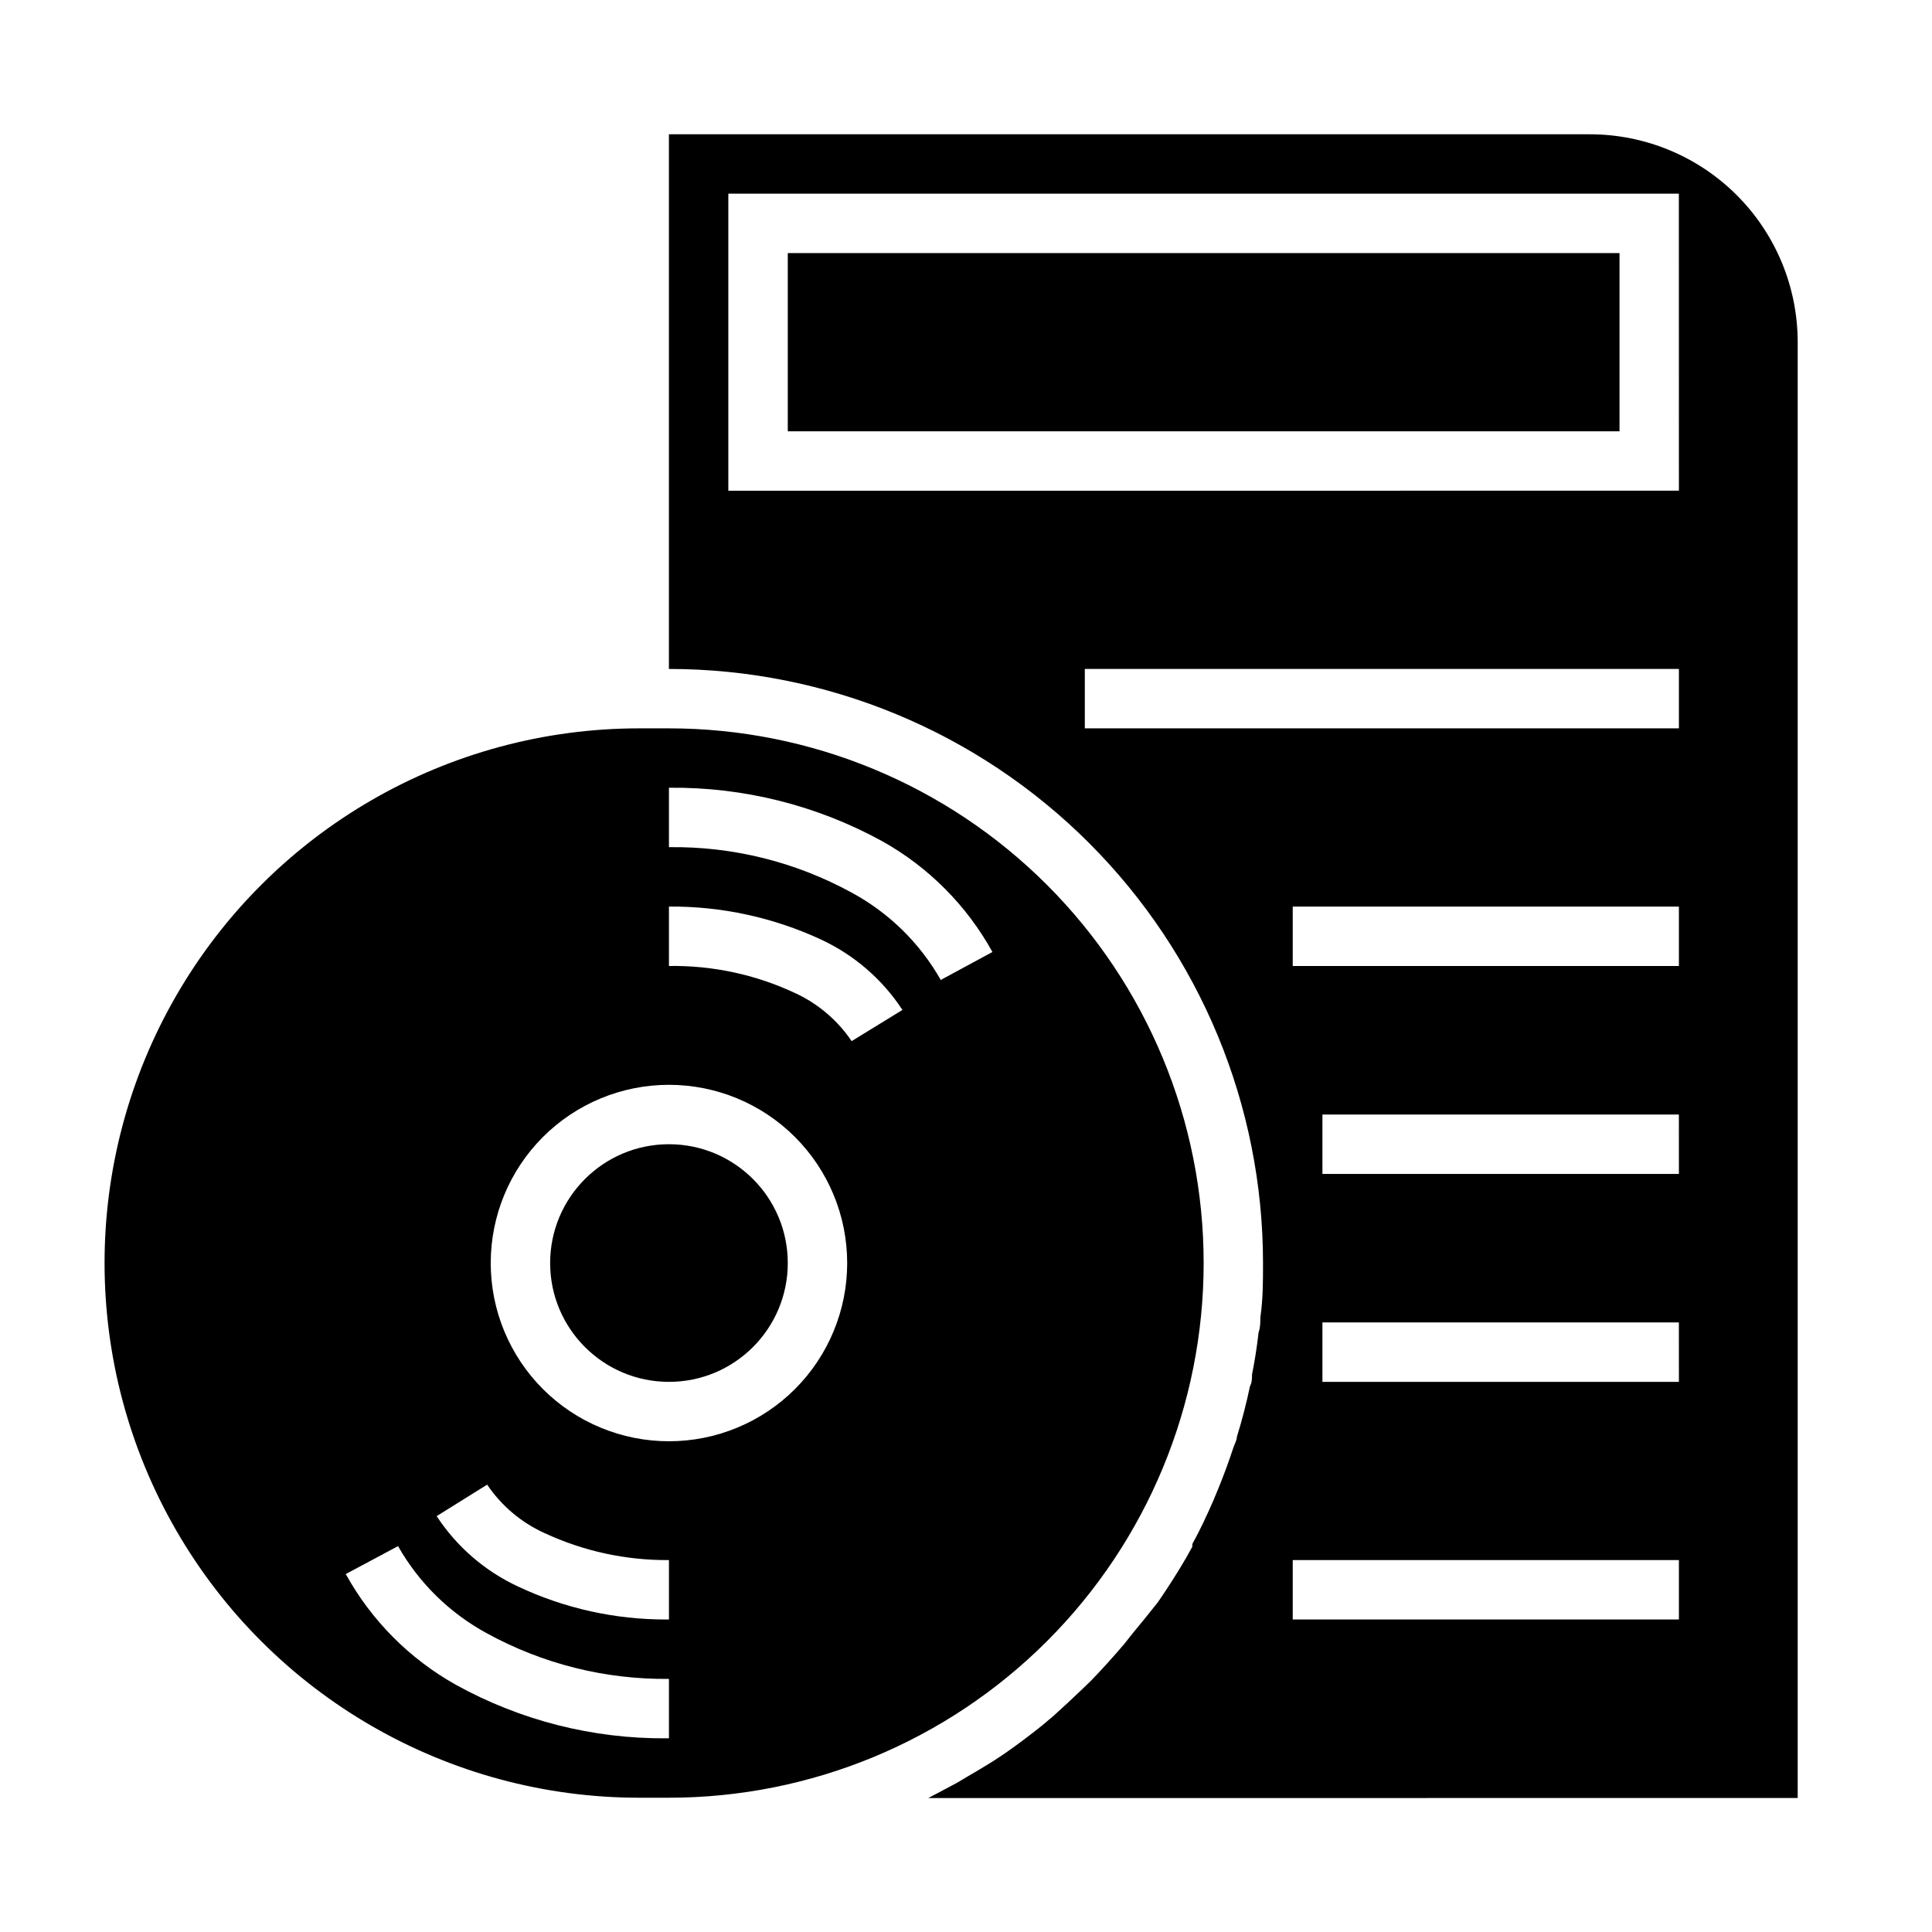
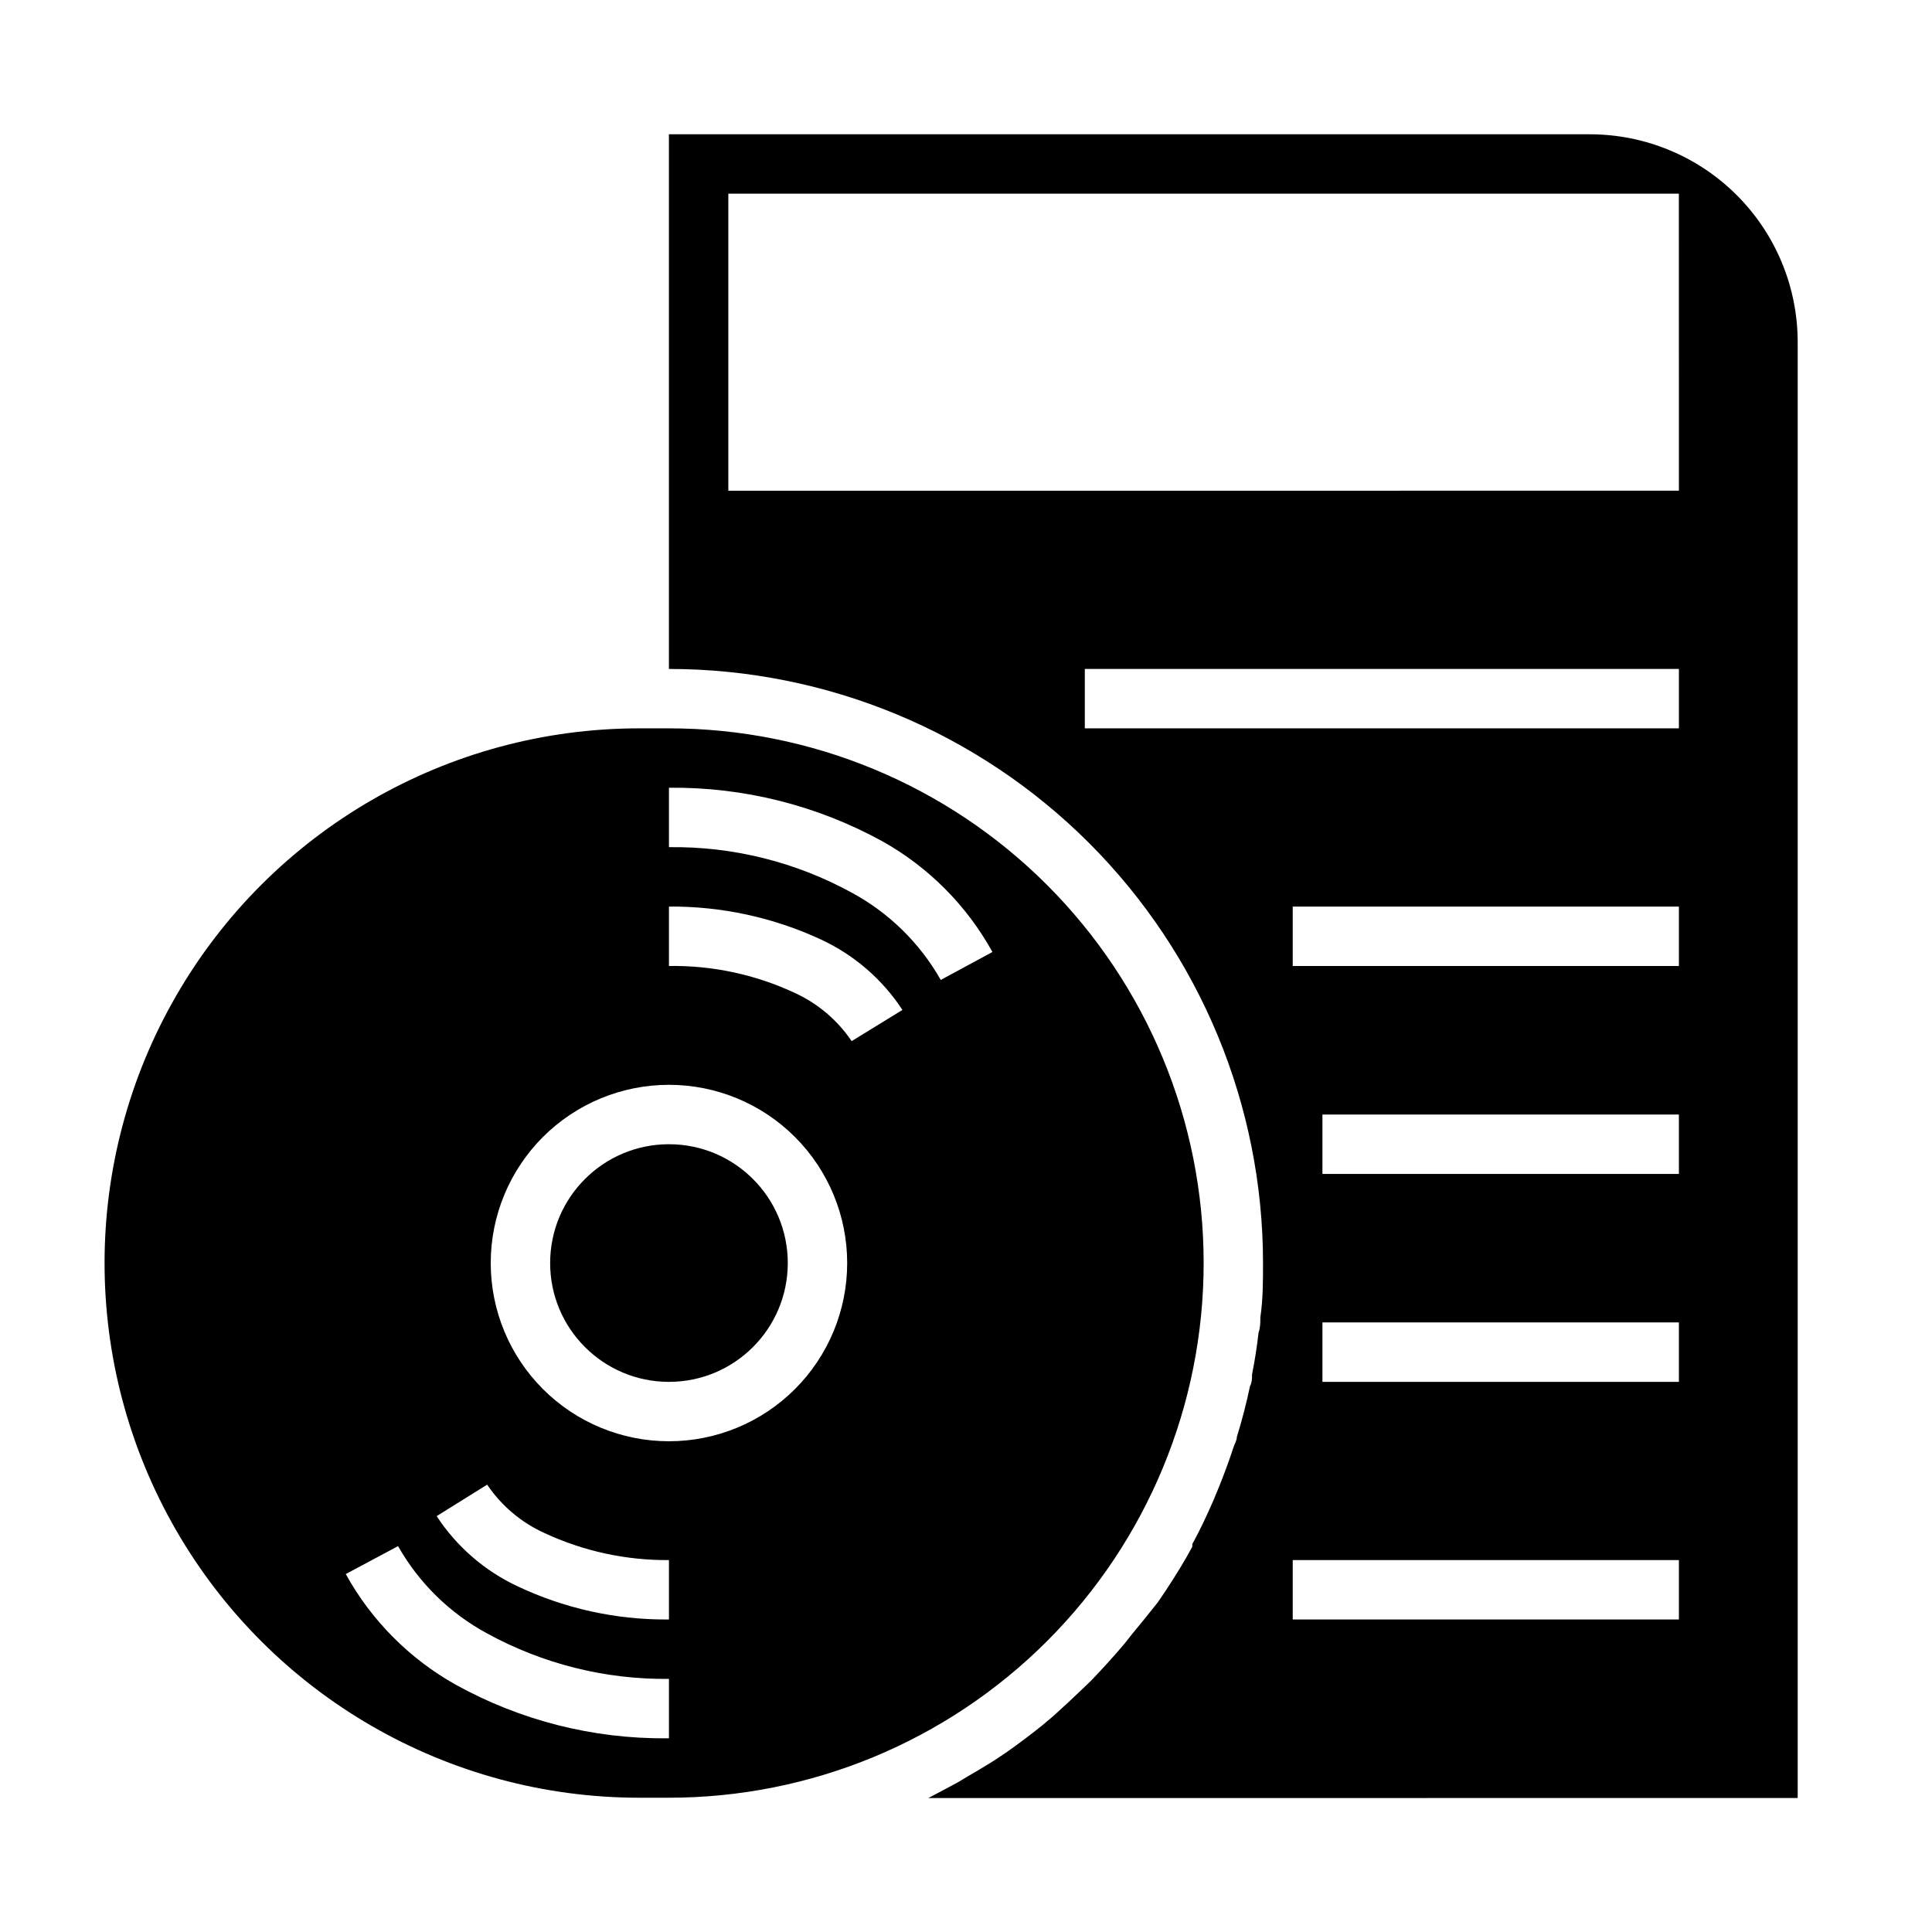
<svg xmlns="http://www.w3.org/2000/svg" fill="#000000" width="800px" height="800px" version="1.1" viewBox="144 144 512 512">
  <g>
-     <path d="m352.77 211.07h220.42v47.23h-220.42z" />
    <path d="m462.98 478.72c0-37.582-14.93-73.621-41.504-100.2-26.574-26.574-62.613-41.5-100.2-41.5h-7.871c-50.625 0-97.402 27.008-122.71 70.848-25.312 43.84-25.312 97.855 0 141.7 25.309 43.84 72.086 70.848 122.71 70.848h7.871c37.582 0 73.621-14.926 100.2-41.5 26.574-26.574 41.504-62.613 41.504-100.2zm-142.33 125.95c-19.512 0.156-38.738-4.727-55.812-14.172-12.285-6.867-22.406-17.039-29.207-29.359l13.855-7.398v-0.004c5.543 9.781 13.727 17.801 23.617 23.145 14.758 8.086 31.352 12.23 48.176 12.043v15.742zm0-31.488c-13.605 0.043-27.051-2.941-39.359-8.738-8.789-4.086-16.262-10.547-21.57-18.656l13.383-8.344c3.777 5.602 9.035 10.043 15.191 12.832 10.328 4.805 21.594 7.254 32.984 7.16v15.742zm0.629-47.234c-12.527 0-24.539-4.973-33.398-13.832-8.855-8.859-13.832-20.871-13.832-33.398s4.977-24.539 13.832-33.398c8.859-8.859 20.871-13.832 33.398-13.832s24.543 4.973 33.398 13.832c8.859 8.859 13.836 20.871 13.836 33.398s-4.977 24.539-13.836 33.398c-8.855 8.859-20.871 13.832-33.398 13.832zm48.414-106.04c-3.777-5.602-9.039-10.043-15.191-12.832-10.398-4.836-21.758-7.258-33.223-7.082v-15.746c13.918-0.105 27.684 2.879 40.305 8.738 8.789 4.086 16.262 10.547 21.57 18.656zm23.617-16.215c-5.543-9.781-13.727-17.801-23.617-23.145-14.828-8.121-31.508-12.27-48.414-12.043v-15.746c19.746-0.219 39.215 4.66 56.523 14.172 12.285 6.867 22.402 17.039 29.203 29.359z" />
    <path d="m352.77 478.72c0 17.391-14.098 31.488-31.488 31.488s-31.488-14.098-31.488-31.488 14.098-31.488 31.488-31.488 31.488 14.098 31.488 31.488" />
    <path d="m565.31 179.58h-244.04v141.7c41.758 0 81.801 16.59 111.33 46.113 29.527 29.527 46.113 69.574 46.113 111.33 0 4.879 0 9.605-0.707 14.406 0 1.34 0 2.676-0.473 4.016-0.418 3.727-0.996 7.426-1.73 11.098 0 1.023 0 2.125-0.551 3.148-0.945 4.512-2.098 8.973-3.465 13.383 0 0.945-0.629 1.891-0.945 2.914-1.156 3.516-2.414 6.953-3.777 10.312l-1.496 3.621c-1.73 3.938-3.543 7.871-5.59 11.57v0.707c-2.125 3.938-4.566 7.871-7.008 11.57l-2.125 3.148c-2.414 3.047-4.672 5.828-6.769 8.348l-2.047 2.598c-2.887 3.41-5.879 6.719-8.973 9.918l-2.047 1.969c-2.625 2.519-5.246 4.961-7.871 7.32l-2.992 2.519c-3.148 2.519-6.375 4.961-9.762 7.32l-1.18 0.789c-3.699 2.519-7.871 4.801-11.492 7.008l-3.387 1.812-4.328 2.281 230.41-0.004v-385.8c0-14.617-5.805-28.633-16.137-38.965-10.336-10.336-24.352-16.141-38.965-16.141zm23.617 393.6h-102.34v-15.746h102.34zm0-62.977h-94.469v-15.746h94.465zm0-55.105h-94.469v-15.742h94.465zm0-55.105-102.34 0.004v-15.746h102.34zm0-62.977-157.44 0.004v-15.746h157.44zm0-62.977-251.91 0.004v-78.723h251.9z" />
  </g>
</svg>